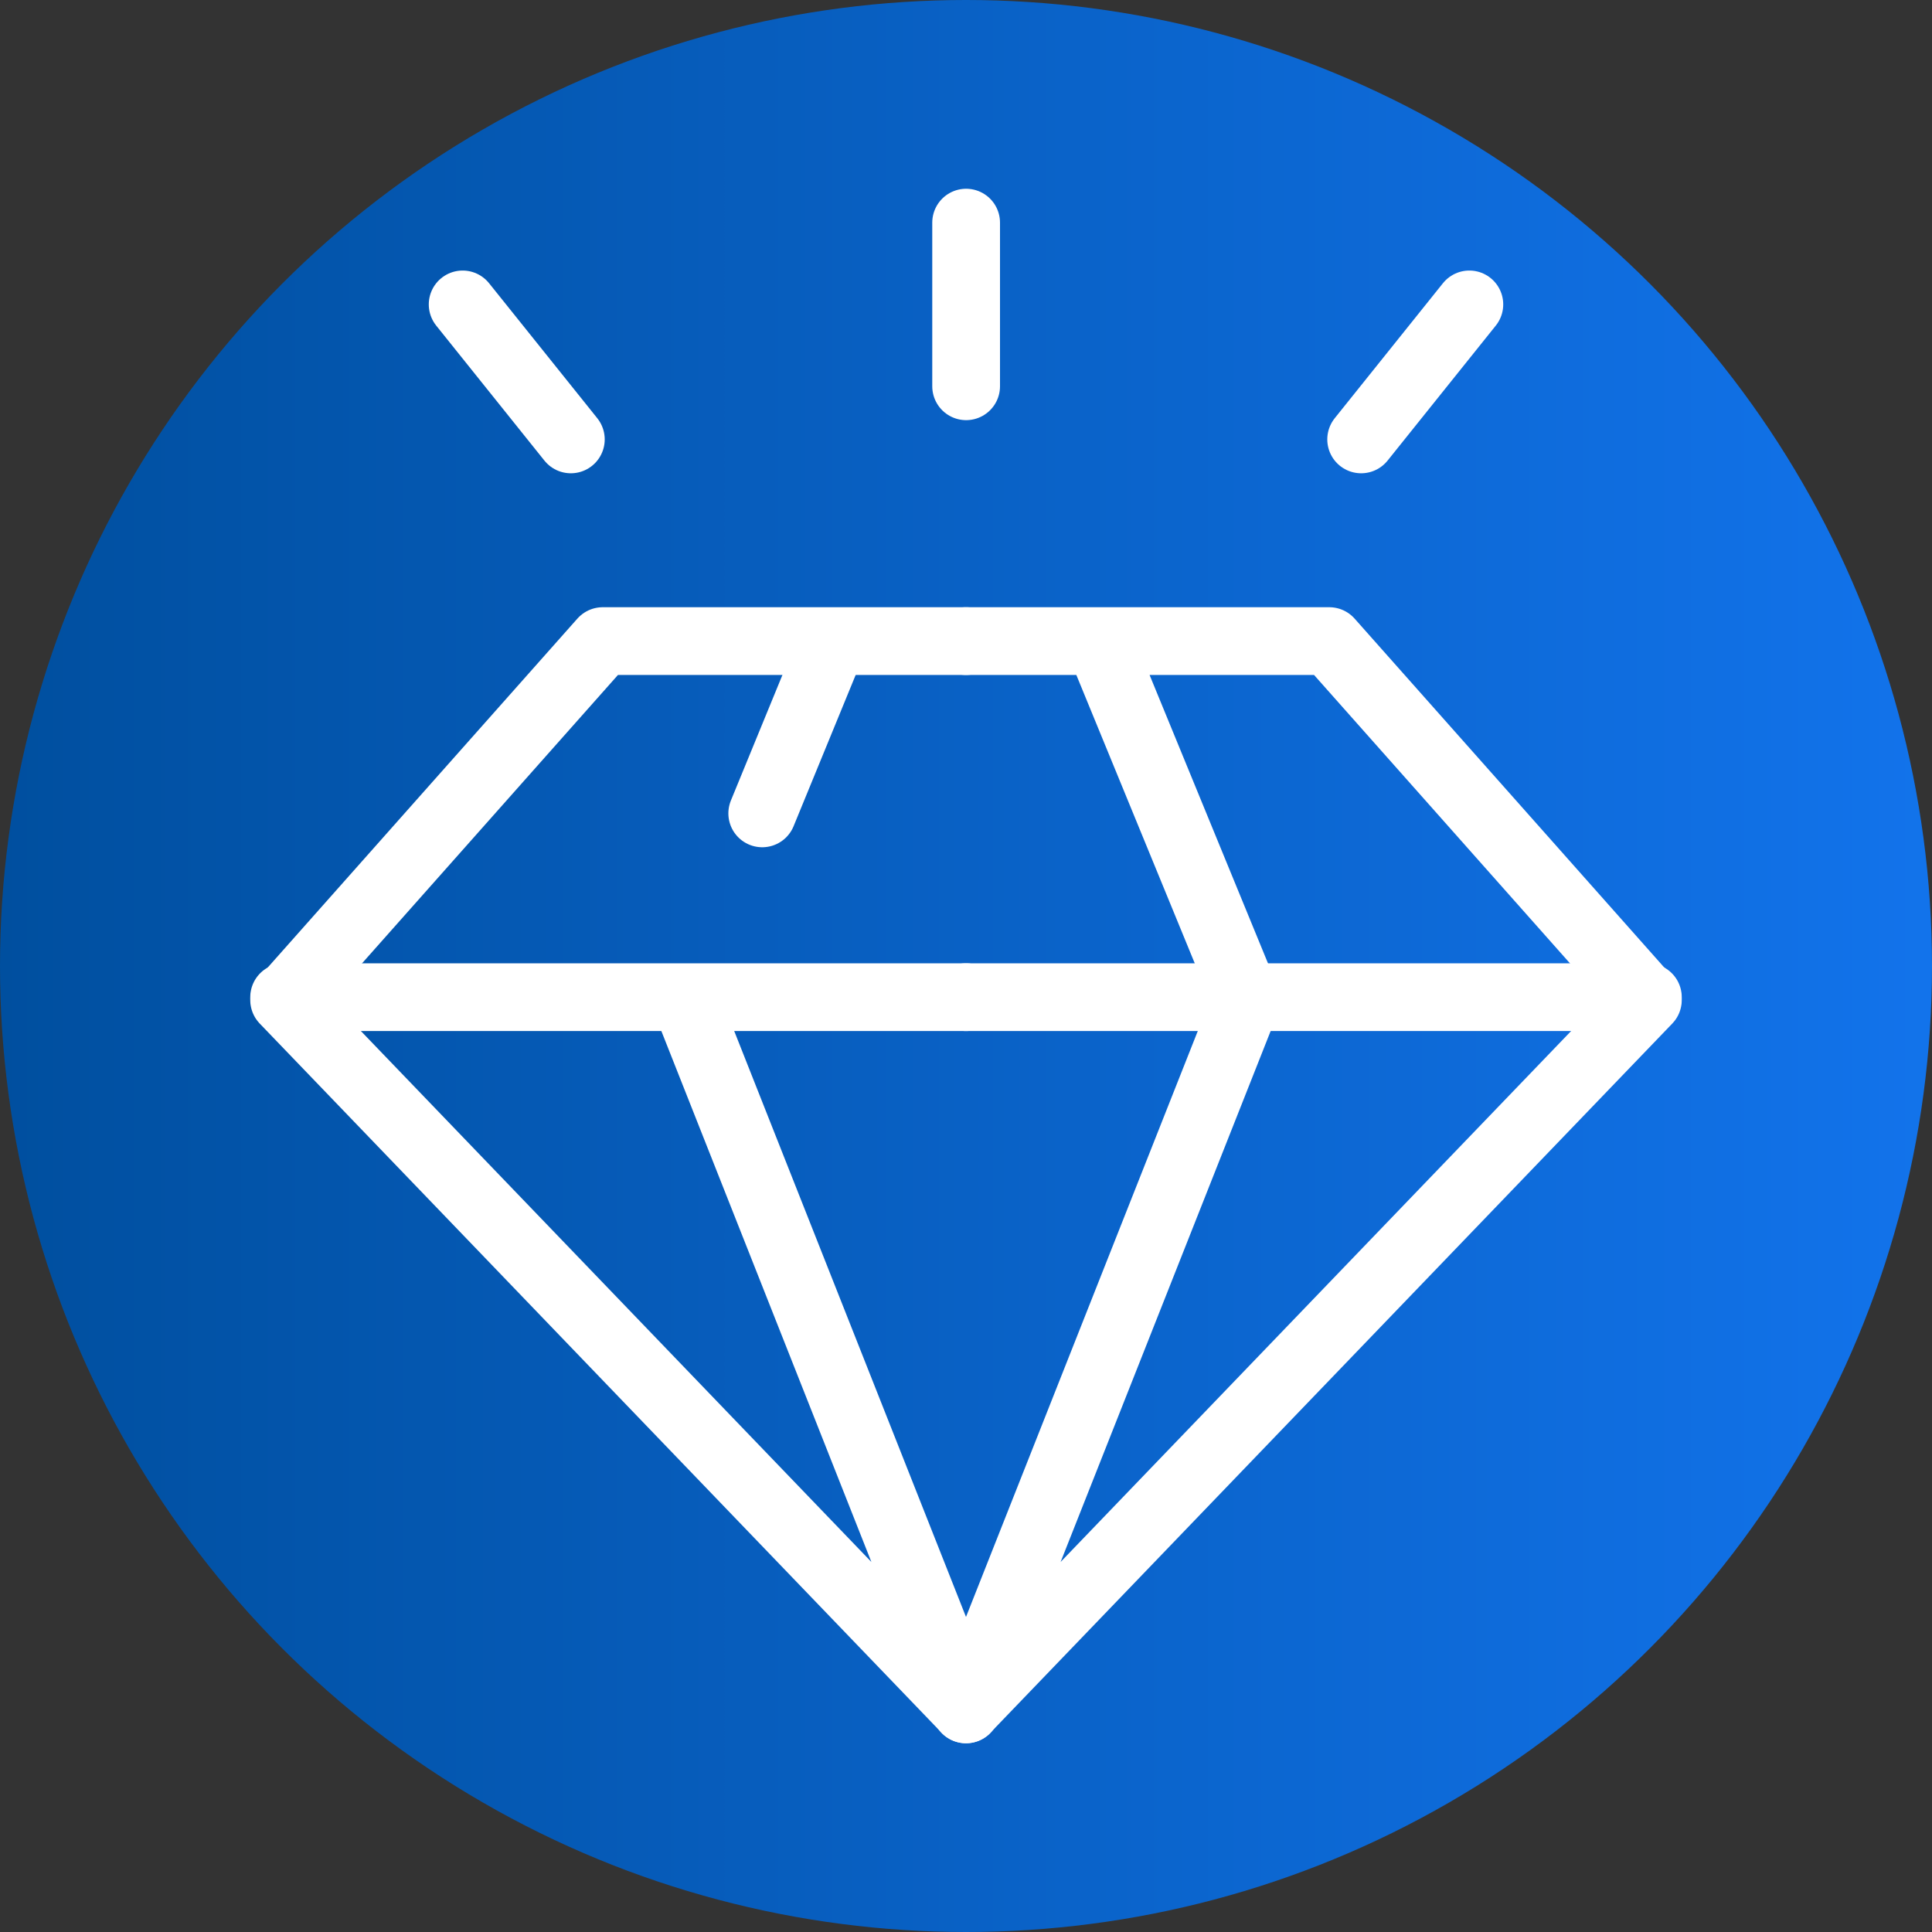
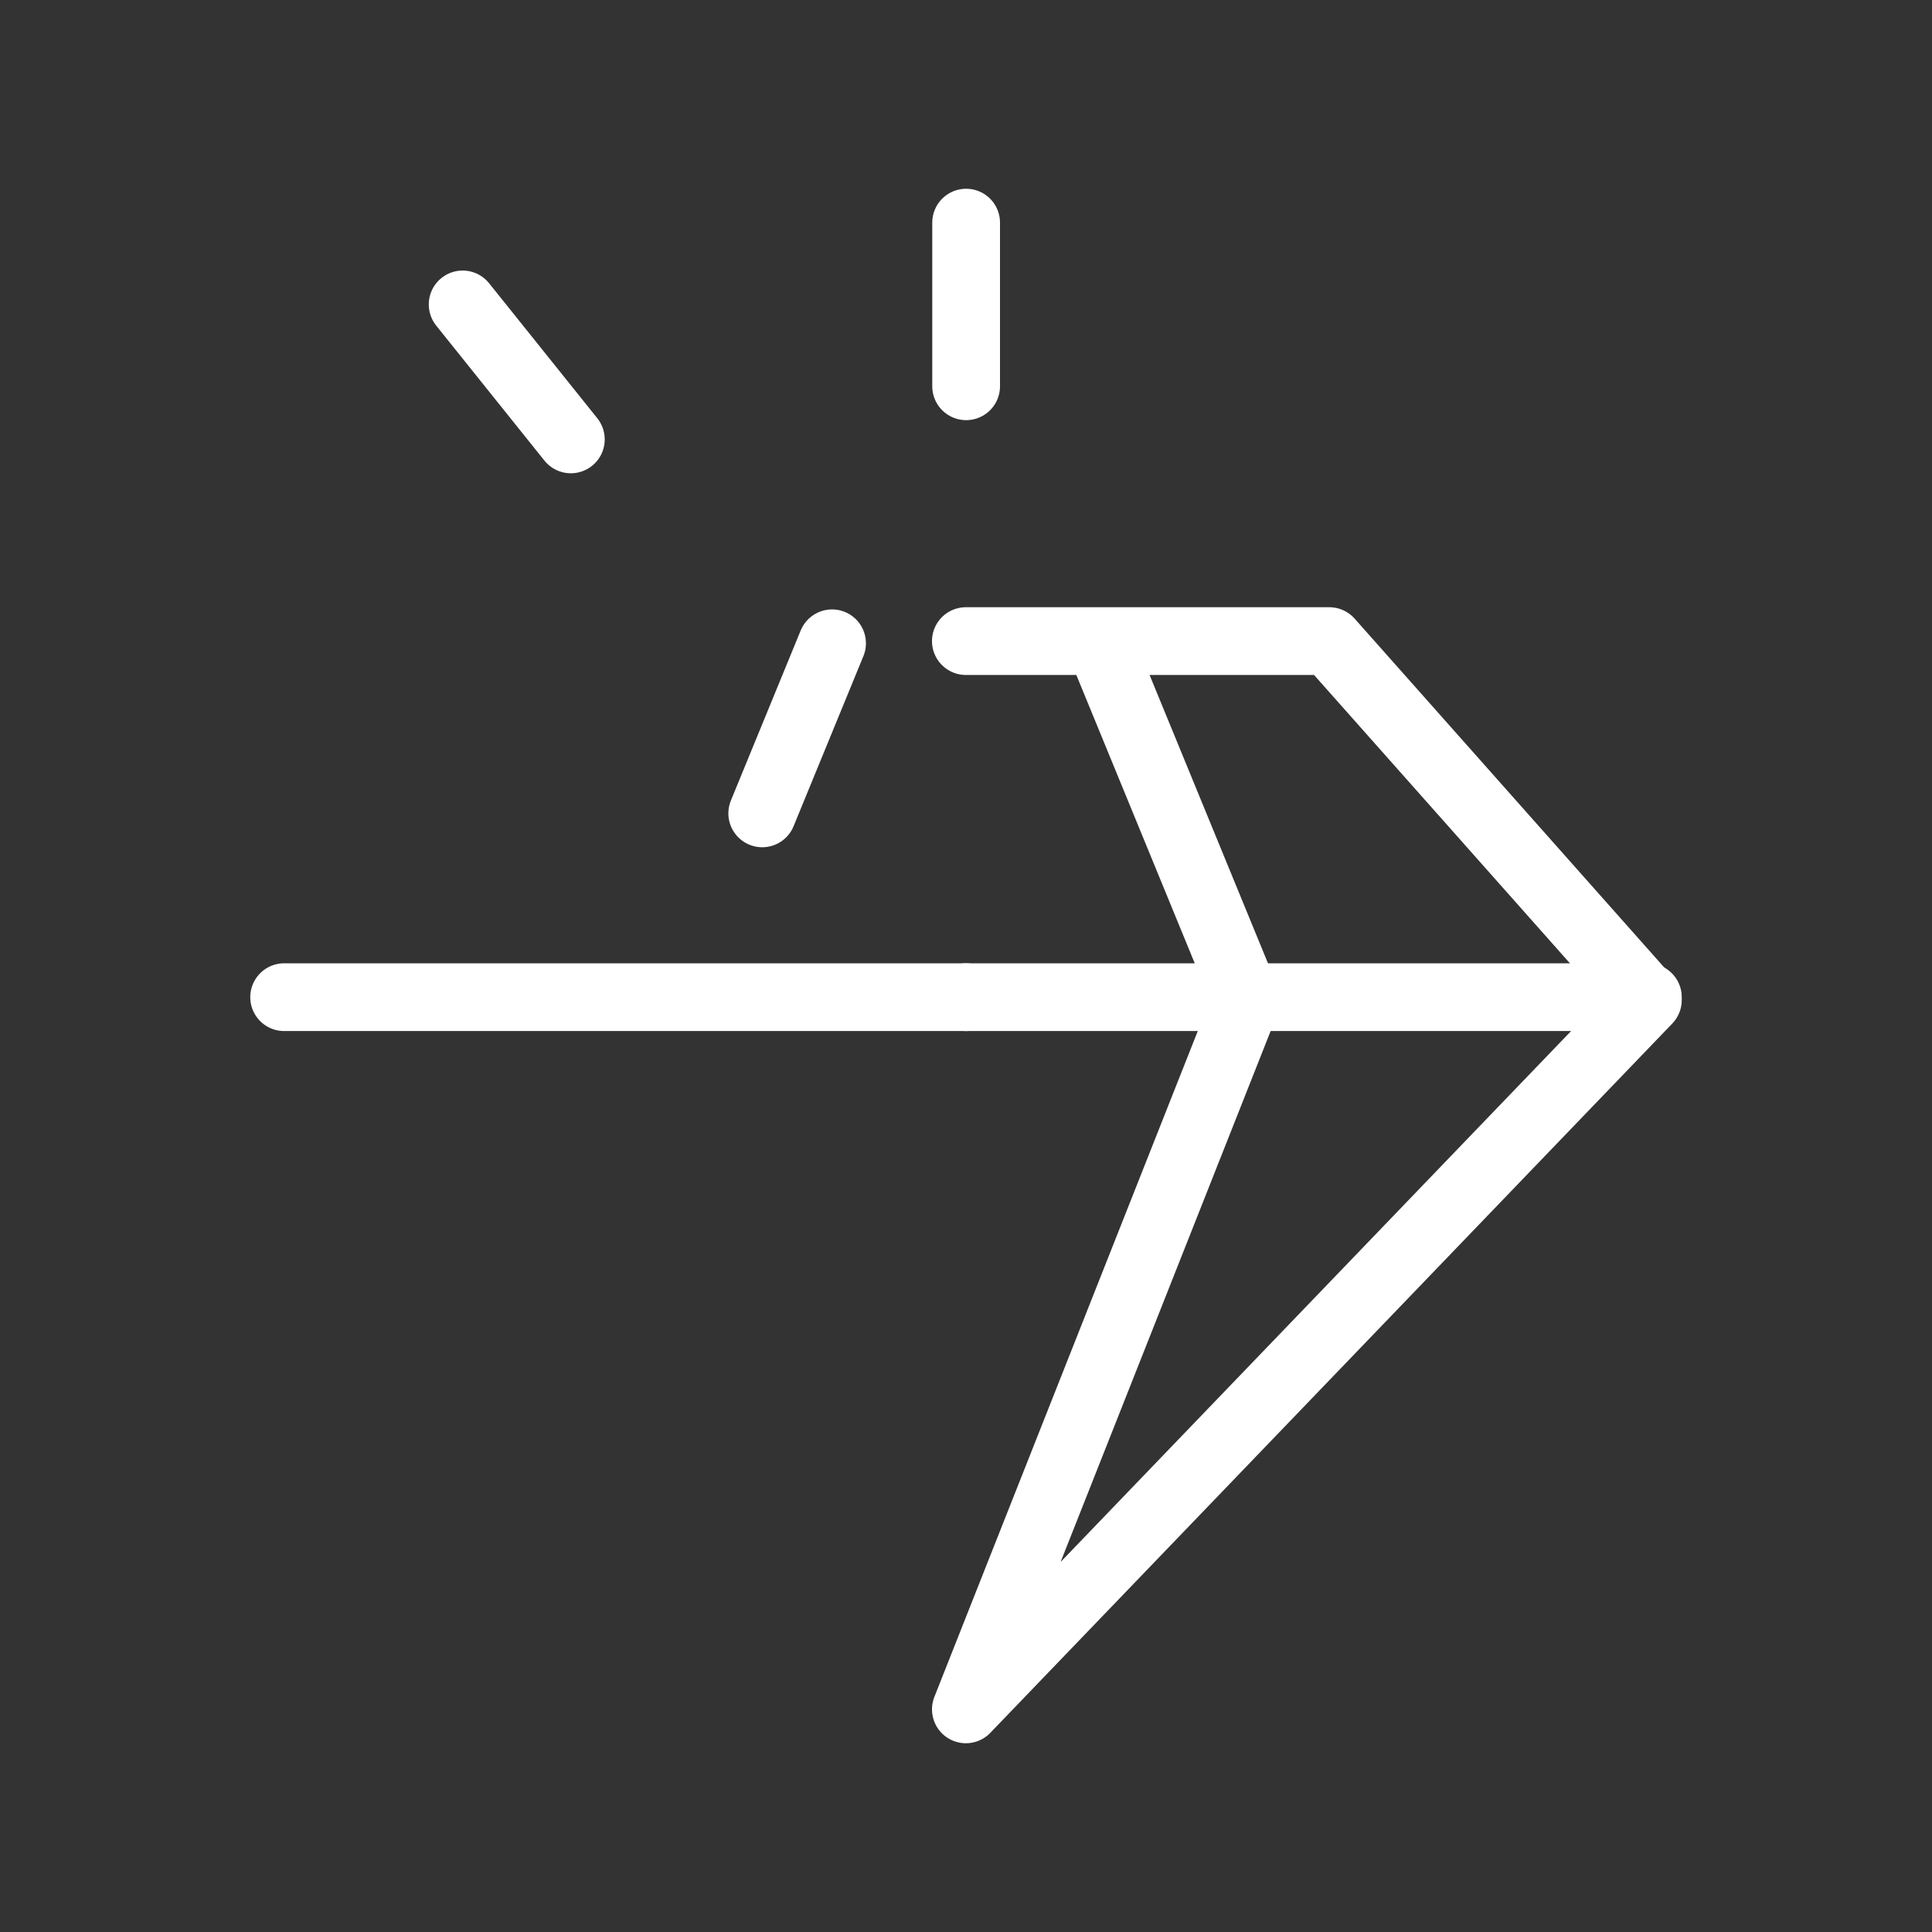
<svg xmlns="http://www.w3.org/2000/svg" id="Camada_1" data-name="Camada 1" viewBox="0 0 300 300">
  <rect x="0" y="0" width="300" height="300" fill="#333333" stroke="none" />
  <defs>
    <style>
      .cls-1 {
        fill: url(#Gradiente_sem_nome_39);
      }

      .cls-2 {
        fill: none;
        stroke: #fff;
        stroke-linecap: round;
        stroke-linejoin: round;
        stroke-width: 10.52px;
      }
    </style>
    <linearGradient id="Gradiente_sem_nome_39" data-name="Gradiente sem nome 39" x1="0" y1="150" x2="300" y2="150" gradientUnits="userSpaceOnUse">
      <stop offset="0" stop-color="#004f9f" />
      <stop offset="1" stop-color="#1273eb" />
    </linearGradient>
  </defs>
-   <circle class="cls-1" cx="150" cy="150" r="150" />
  <g>
    <line class="cls-2" x1="118.36" y1="126.3" x2="129.2" y2="99.89" />
-     <polyline class="cls-2" points="150.02 99.55 93.59 99.55 44.12 155.29 150.02 265.43 106.45 155.29" />
    <line class="cls-2" x1="150.02" y1="154.84" x2="44.12" y2="154.84" />
    <line class="cls-2" x1="150.02" y1="59.98" x2="150.02" y2="34.57" />
    <line class="cls-2" x1="88.64" y1="68.23" x2="71.84" y2="47.27" />
    <polyline class="cls-2" points="149.98 99.55 206.41 99.55 255.88 155.29 149.98 265.43 193.55 155.29 170.8 99.89" />
    <line class="cls-2" x1="149.98" y1="154.84" x2="255.88" y2="154.84" />
-     <line class="cls-2" x1="211.36" y1="68.23" x2="228.16" y2="47.27" />
  </g>
</svg>